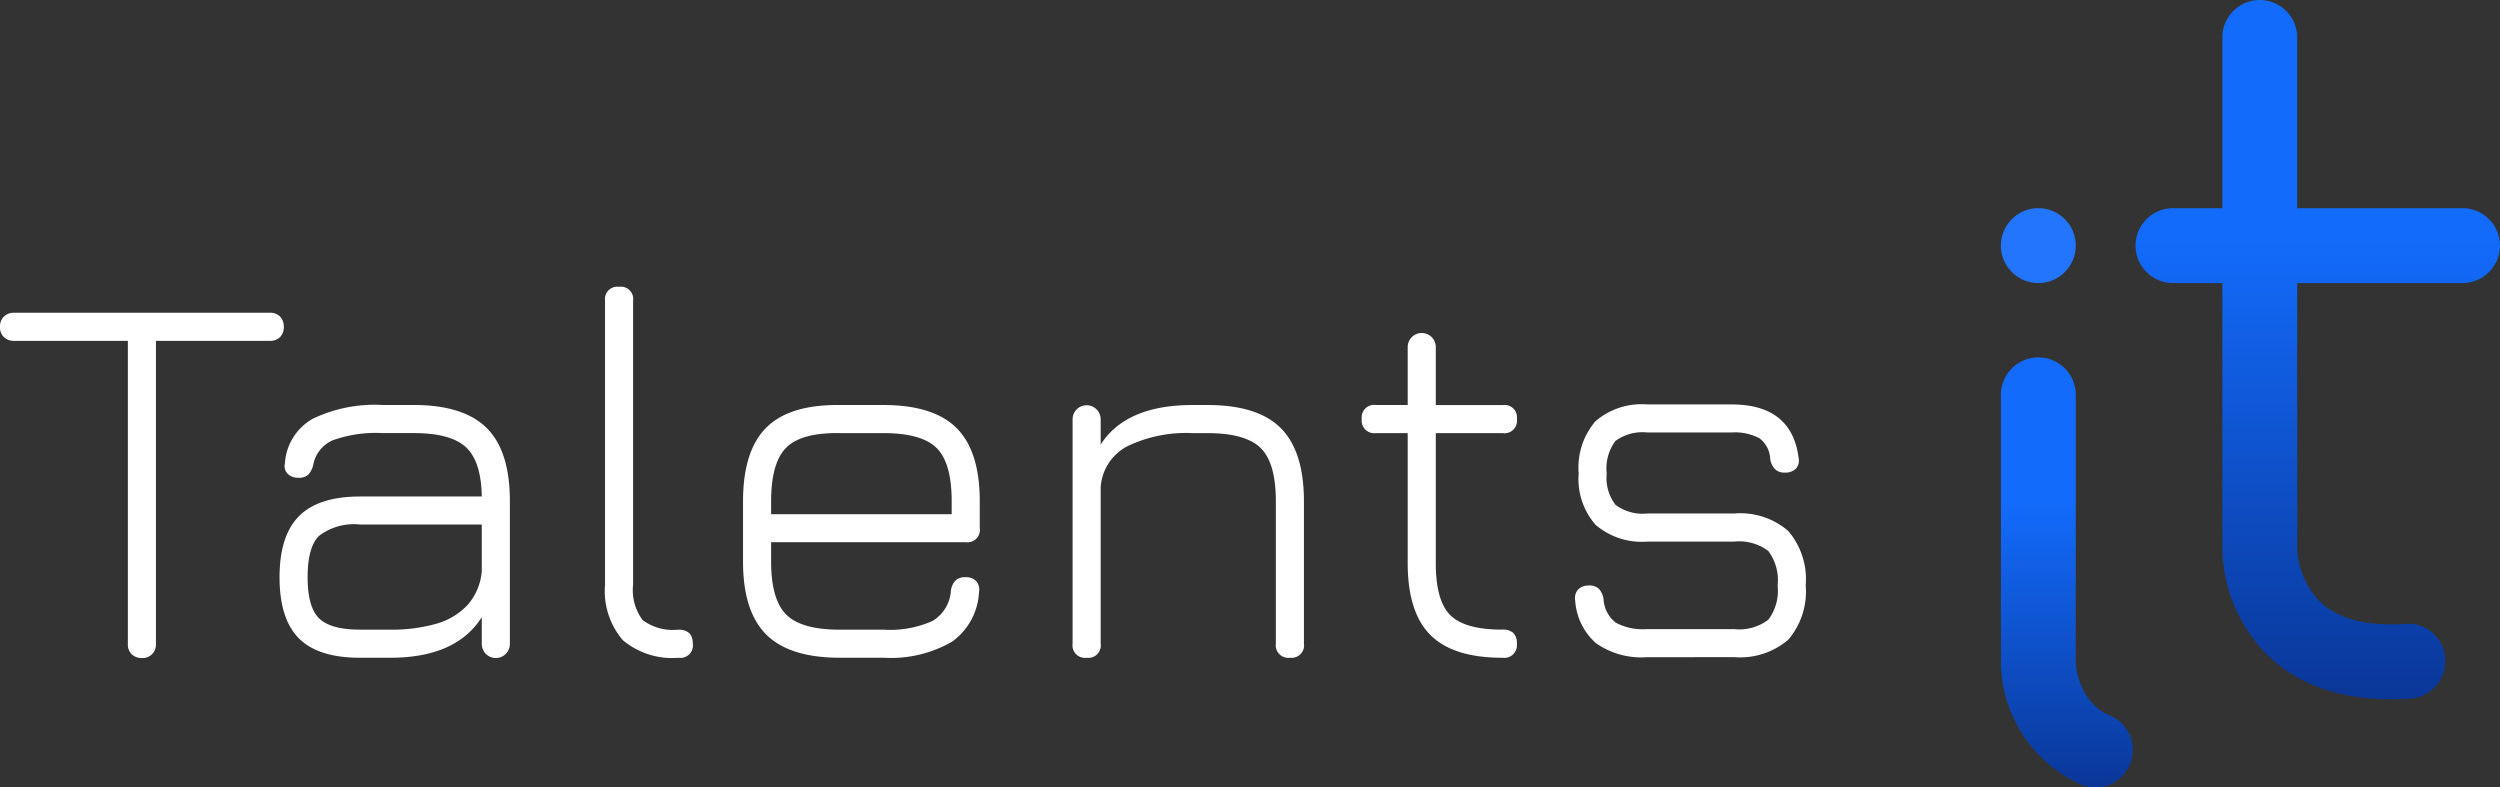
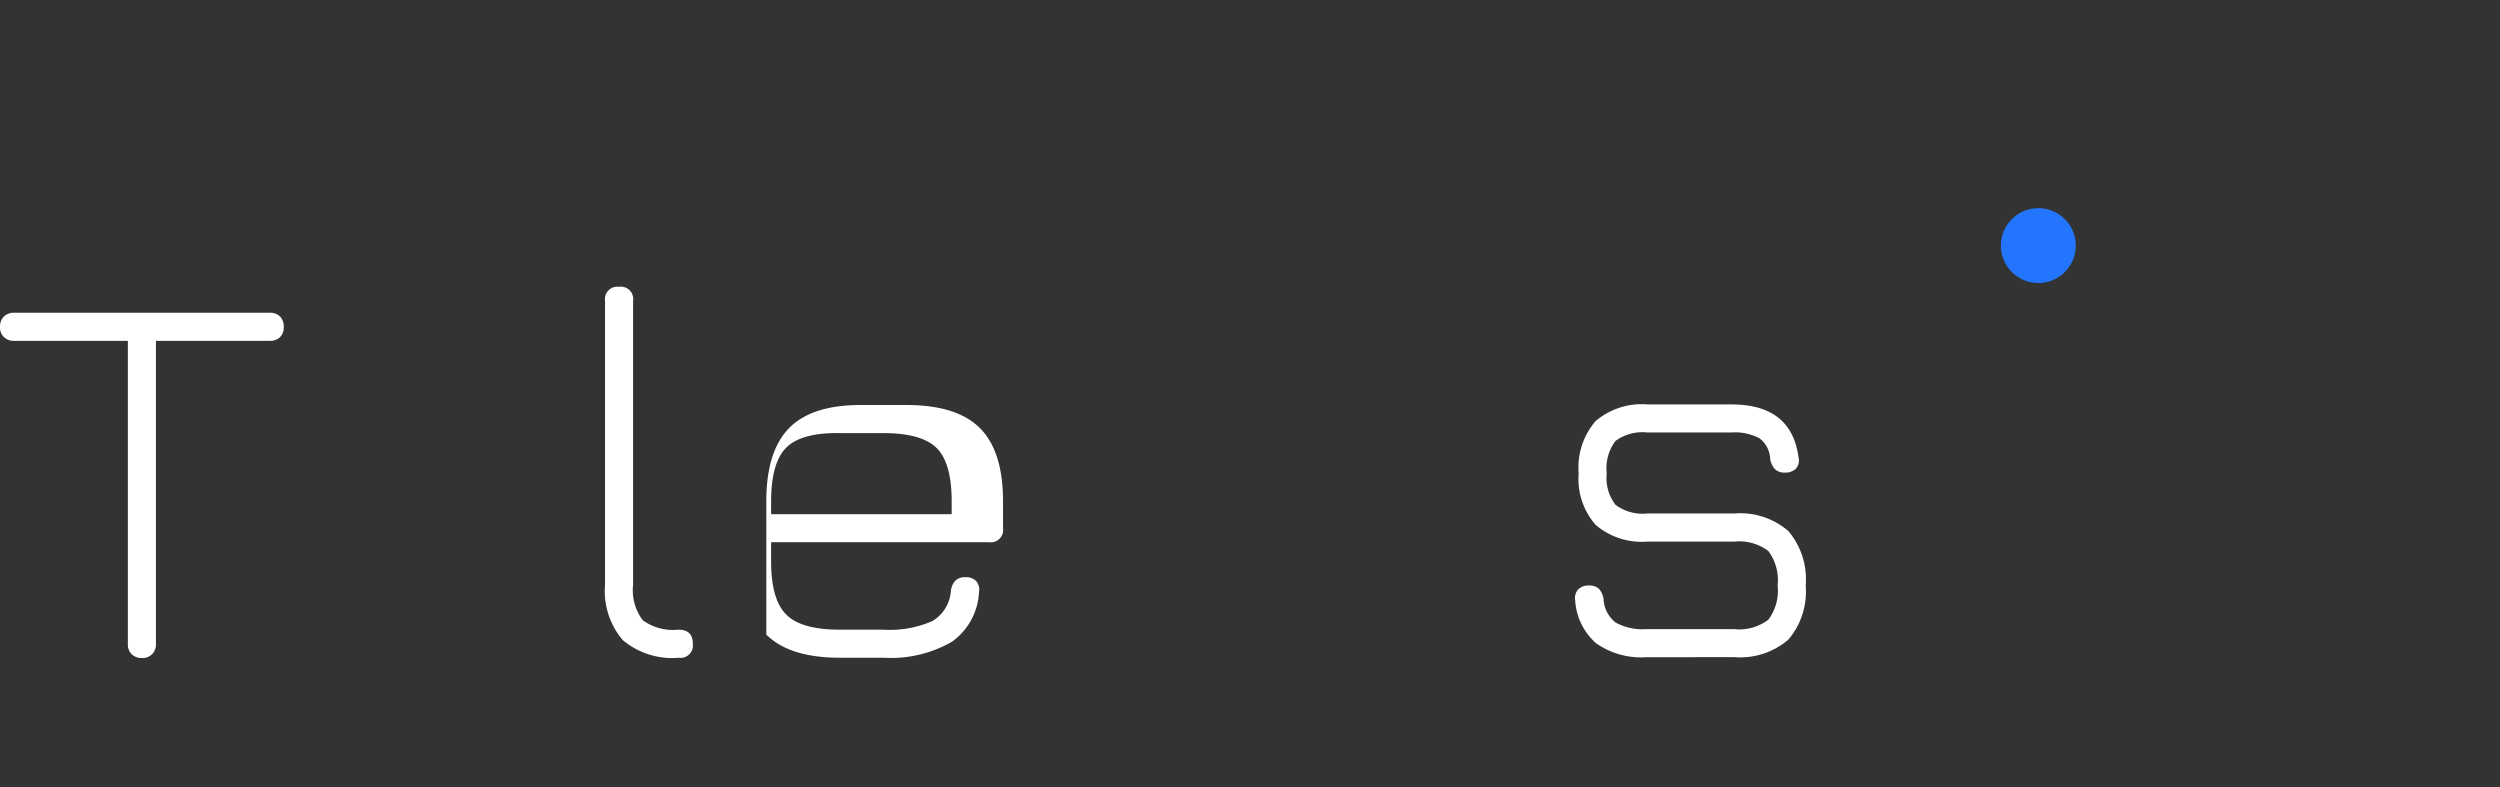
<svg xmlns="http://www.w3.org/2000/svg" width="212.646" height="66.976" viewBox="0 0 212.646 66.976">
  <rect x="0" y="0" width="212.646" height="66.976" fill="#333333" stroke="none" />
  <defs>
    <clipPath id="a">
      <rect width="212.646" height="66.976" fill="none" />
    </clipPath>
    <linearGradient id="b" x1="0.5" y1="0.341" x2="0.5" y2="1.671" gradientUnits="objectBoundingBox">
      <stop offset="0" stop-color="#136bfb" />
      <stop offset="1" stop-color="#000234" />
    </linearGradient>
  </defs>
  <g clip-path="url(#a)">
    <path d="M12.082,44.377a1.2,1.2,0,0,1-.876-.315,1.141,1.141,0,0,1-.331-.867V17.4H1.207a1.2,1.2,0,0,1-.876-.321A1.133,1.133,0,0,1,0,16.211a1.18,1.18,0,0,1,.331-.876,1.193,1.193,0,0,1,.876-.326H22.958a1.157,1.157,0,0,1,.865.326,1.237,1.237,0,0,1,.317.876,1.186,1.186,0,0,1-.317.867,1.168,1.168,0,0,1-.865.321H13.264V43.2a1.158,1.158,0,0,1-.333.856,1.146,1.146,0,0,1-.849.326" transform="translate(0 11.592)" fill="#fff" />
-     <path d="M20.265,40.935c-2.368,0-4.1-.549-5.2-1.648s-1.648-2.834-1.648-5.2.555-4.1,1.664-5.207,2.834-1.662,5.186-1.662H30.618q-.048-3-1.358-4.2c-.87-.8-2.352-1.193-4.445-1.193H22.178a10.835,10.835,0,0,0-4.234.611,2.839,2.839,0,0,0-1.662,2.093,1.812,1.812,0,0,1-.42.829,1.131,1.131,0,0,1-.829.264,1.232,1.232,0,0,1-.922-.331.956.956,0,0,1-.237-.9,4.684,4.684,0,0,1,2.352-3.777,12.148,12.148,0,0,1,5.953-1.18h2.637q4.251,0,6.223,1.962t1.969,6.223V39.728a1.195,1.195,0,1,1-2.389,0V37.479q-2.185,3.459-7.809,3.456Zm0-2.389h2.543a13.874,13.874,0,0,0,3.882-.487,5.816,5.816,0,0,0,2.694-1.585,4.929,4.929,0,0,0,1.234-2.912V29.6H20.265a4.9,4.9,0,0,0-3.492.969c-.649.642-.969,1.818-.969,3.513s.321,2.85.969,3.492,1.808.969,3.492.969" transform="translate(10.361 15.013)" fill="#fff" />
    <path d="M35.294,45.318a6.523,6.523,0,0,1-4.746-1.5,6.412,6.412,0,0,1-1.512-4.709V14.944a1.056,1.056,0,0,1,1.207-1.18,1.043,1.043,0,0,1,1.18,1.18V39.105a4.242,4.242,0,0,0,.819,3.015,4.331,4.331,0,0,0,3.025.808c.824,0,1.234.393,1.234,1.182a1.058,1.058,0,0,1-1.207,1.207" transform="translate(22.427 10.631)" fill="#fff" />
-     <path d="M38.048,31.106v1.662c0,2.136.431,3.637,1.285,4.493s2.373,1.285,4.539,1.285h3.736a8.882,8.882,0,0,0,4.17-.741,3.229,3.229,0,0,0,1.56-2.558,1.579,1.579,0,0,1,.378-.868,1.156,1.156,0,0,1,.876-.294,1.174,1.174,0,0,1,.9.331,1.1,1.1,0,0,1,.239.923,5.51,5.51,0,0,1-2.3,4.232,10.384,10.384,0,0,1-5.824,1.361H43.872q-4.251,0-6.233-1.967c-1.315-1.312-1.98-3.378-1.98-6.2V27.623c0-2.864.665-4.952,1.98-6.264s3.4-1.953,6.233-1.921h3.736q4.251,0,6.218,1.962t1.969,6.223V29.9a1.054,1.054,0,0,1-1.182,1.207Zm5.824-9.28q-3.249-.048-4.539,1.239c-.854.854-1.285,2.379-1.285,4.559v1.1H53.406v-1.1c0-2.166-.425-3.678-1.274-4.523s-2.357-1.274-4.523-1.274Z" transform="translate(27.542 15.013)" fill="#fff" />
-     <path d="M52.682,40.935a1.066,1.066,0,0,1-1.207-1.207V20.618a1.195,1.195,0,0,1,2.389,0V22.8q2.159-3.366,7.823-3.362h1.274q4.259,0,6.223,1.964t1.969,6.223v12.1a1.056,1.056,0,0,1-1.182,1.207,1.068,1.068,0,0,1-1.207-1.207v-12.1c0-2.166-.429-3.679-1.285-4.523s-2.363-1.274-4.518-1.274H61.687a11.556,11.556,0,0,0-5.549,1.113,4.239,4.239,0,0,0-2.274,3.483V39.728a1.057,1.057,0,0,1-1.182,1.207" transform="translate(39.758 15.013)" fill="#fff" />
-     <path d="M77.319,43.593q-4.19,0-6.122-1.932t-1.935-6.1V24.485h-2.7a1.068,1.068,0,0,1-1.207-1.209,1.055,1.055,0,0,1,1.207-1.18h2.7V17.2a1.195,1.195,0,1,1,2.389,0V22.1h5.714a1.044,1.044,0,0,1,1.182,1.18,1.057,1.057,0,0,1-1.182,1.209H71.651V35.562q0,3.185,1.241,4.413T77.319,41.2a1.263,1.263,0,0,1,.941.3,1.218,1.218,0,0,1,.287.886,1.078,1.078,0,0,1-1.228,1.207" transform="translate(50.475 12.355)" fill="#fff" />
+     <path d="M38.048,31.106v1.662c0,2.136.431,3.637,1.285,4.493s2.373,1.285,4.539,1.285h3.736a8.882,8.882,0,0,0,4.17-.741,3.229,3.229,0,0,0,1.56-2.558,1.579,1.579,0,0,1,.378-.868,1.156,1.156,0,0,1,.876-.294,1.174,1.174,0,0,1,.9.331,1.1,1.1,0,0,1,.239.923,5.51,5.51,0,0,1-2.3,4.232,10.384,10.384,0,0,1-5.824,1.361H43.872q-4.251,0-6.233-1.967V27.623c0-2.864.665-4.952,1.98-6.264s3.4-1.953,6.233-1.921h3.736q4.251,0,6.218,1.962t1.969,6.223V29.9a1.054,1.054,0,0,1-1.182,1.207Zm5.824-9.28q-3.249-.048-4.539,1.239c-.854.854-1.285,2.379-1.285,4.559v1.1H53.406v-1.1c0-2.166-.425-3.678-1.274-4.523s-2.357-1.274-4.523-1.274Z" transform="translate(27.542 15.013)" fill="#fff" />
    <path d="M81.65,40.909a6.687,6.687,0,0,1-4.275-1.191A5.284,5.284,0,0,1,75.6,36.065a1.1,1.1,0,0,1,.255-.923,1.246,1.246,0,0,1,.932-.331,1.122,1.122,0,0,1,.849.3,1.581,1.581,0,0,1,.379.886,2.7,2.7,0,0,0,1.035,1.969,4.793,4.793,0,0,0,2.6.553h7.467a4.1,4.1,0,0,0,2.912-.8,4.108,4.108,0,0,0,.792-2.912,4.156,4.156,0,0,0-.792-2.932,4.118,4.118,0,0,0-2.912-.8H81.744a6.048,6.048,0,0,1-4.4-1.42,5.9,5.9,0,0,1-1.446-4.378,6.052,6.052,0,0,1,1.436-4.45,6.036,6.036,0,0,1,4.415-1.42h7.144q5.136,0,5.711,4.55a1.032,1.032,0,0,1-.239.922,1.259,1.259,0,0,1-.922.326,1.139,1.139,0,0,1-.856-.3,1.685,1.685,0,0,1-.4-.86,2.3,2.3,0,0,0-.922-1.767,4.5,4.5,0,0,0-2.373-.486H81.744a3.9,3.9,0,0,0-2.721.725,3.883,3.883,0,0,0-.741,2.756,3.748,3.748,0,0,0,.751,2.675,3.86,3.86,0,0,0,2.71.736h7.373a6.258,6.258,0,0,1,4.615,1.492,6.337,6.337,0,0,1,1.478,4.626,6.317,6.317,0,0,1-1.478,4.612,6.287,6.287,0,0,1-4.615,1.487Z" transform="translate(58.382 14.993)" fill="#fff" />
-     <path d="M105.293,47.613c-2.731-1.15-2.9-4.392-2.9-4.433V20.336a3.183,3.183,0,1,0-6.366,0V43.242a11.526,11.526,0,0,0,6.8,10.235,3.133,3.133,0,0,0,1.232.252,3.183,3.183,0,0,0,1.239-6.116" transform="translate(74.169 13.247)" fill="url(#b)" />
-     <path d="M130.3,17.708H116.239V3.185a3.183,3.183,0,1,0-6.366,0V17.708h-4.2a3.184,3.184,0,1,0,0,6.368h4.2V46.817a13.14,13.14,0,0,0,4,9.059c2.558,2.391,6.03,3.6,10.34,3.6.539,0,1.09-.018,1.655-.057a3.182,3.182,0,0,0,2.963-3.389,3.146,3.146,0,0,0-3.389-2.963c-3.258.213-5.634-.393-7.173-1.8a6.927,6.927,0,0,1-2.029-4.452V24.076H130.3a3.184,3.184,0,0,0,0-6.368" transform="translate(79.157 0)" fill="url(#b)" />
    <path d="M99.211,16.359a3.184,3.184,0,1,0-3.185-3.185,3.185,3.185,0,0,0,3.185,3.185" transform="translate(74.168 7.716)" fill="#2275fc" />
  </g>
</svg>